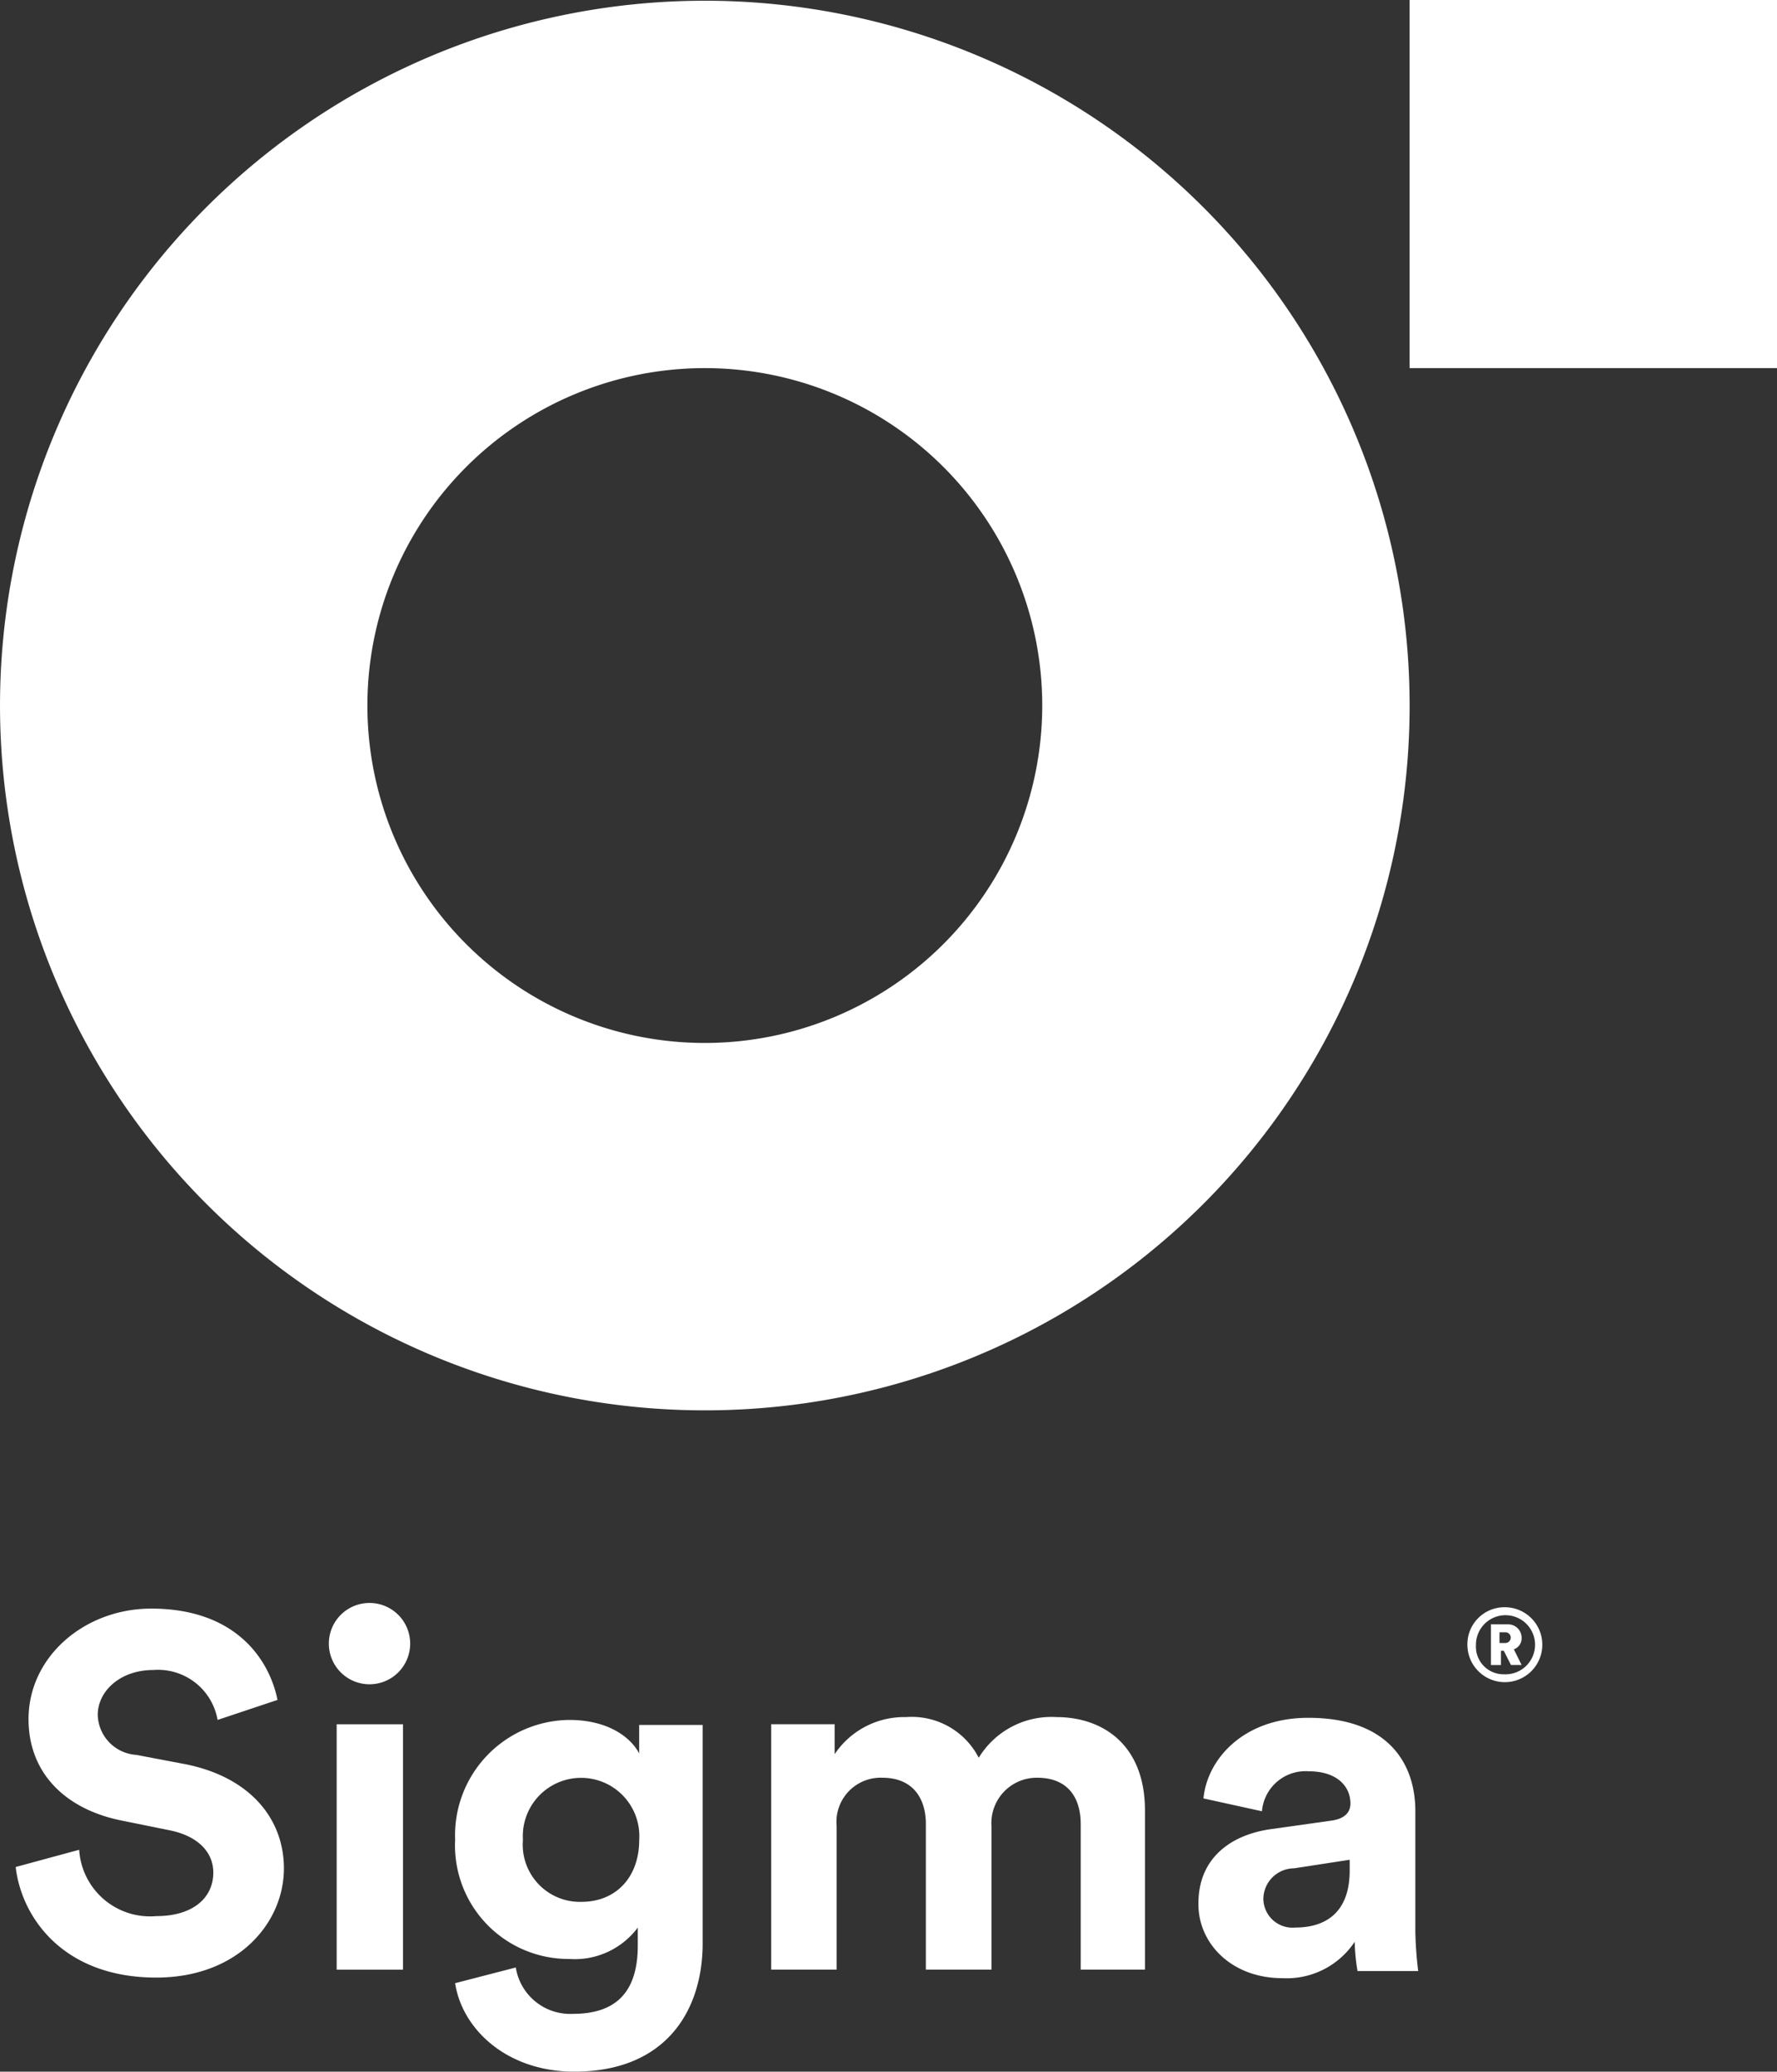
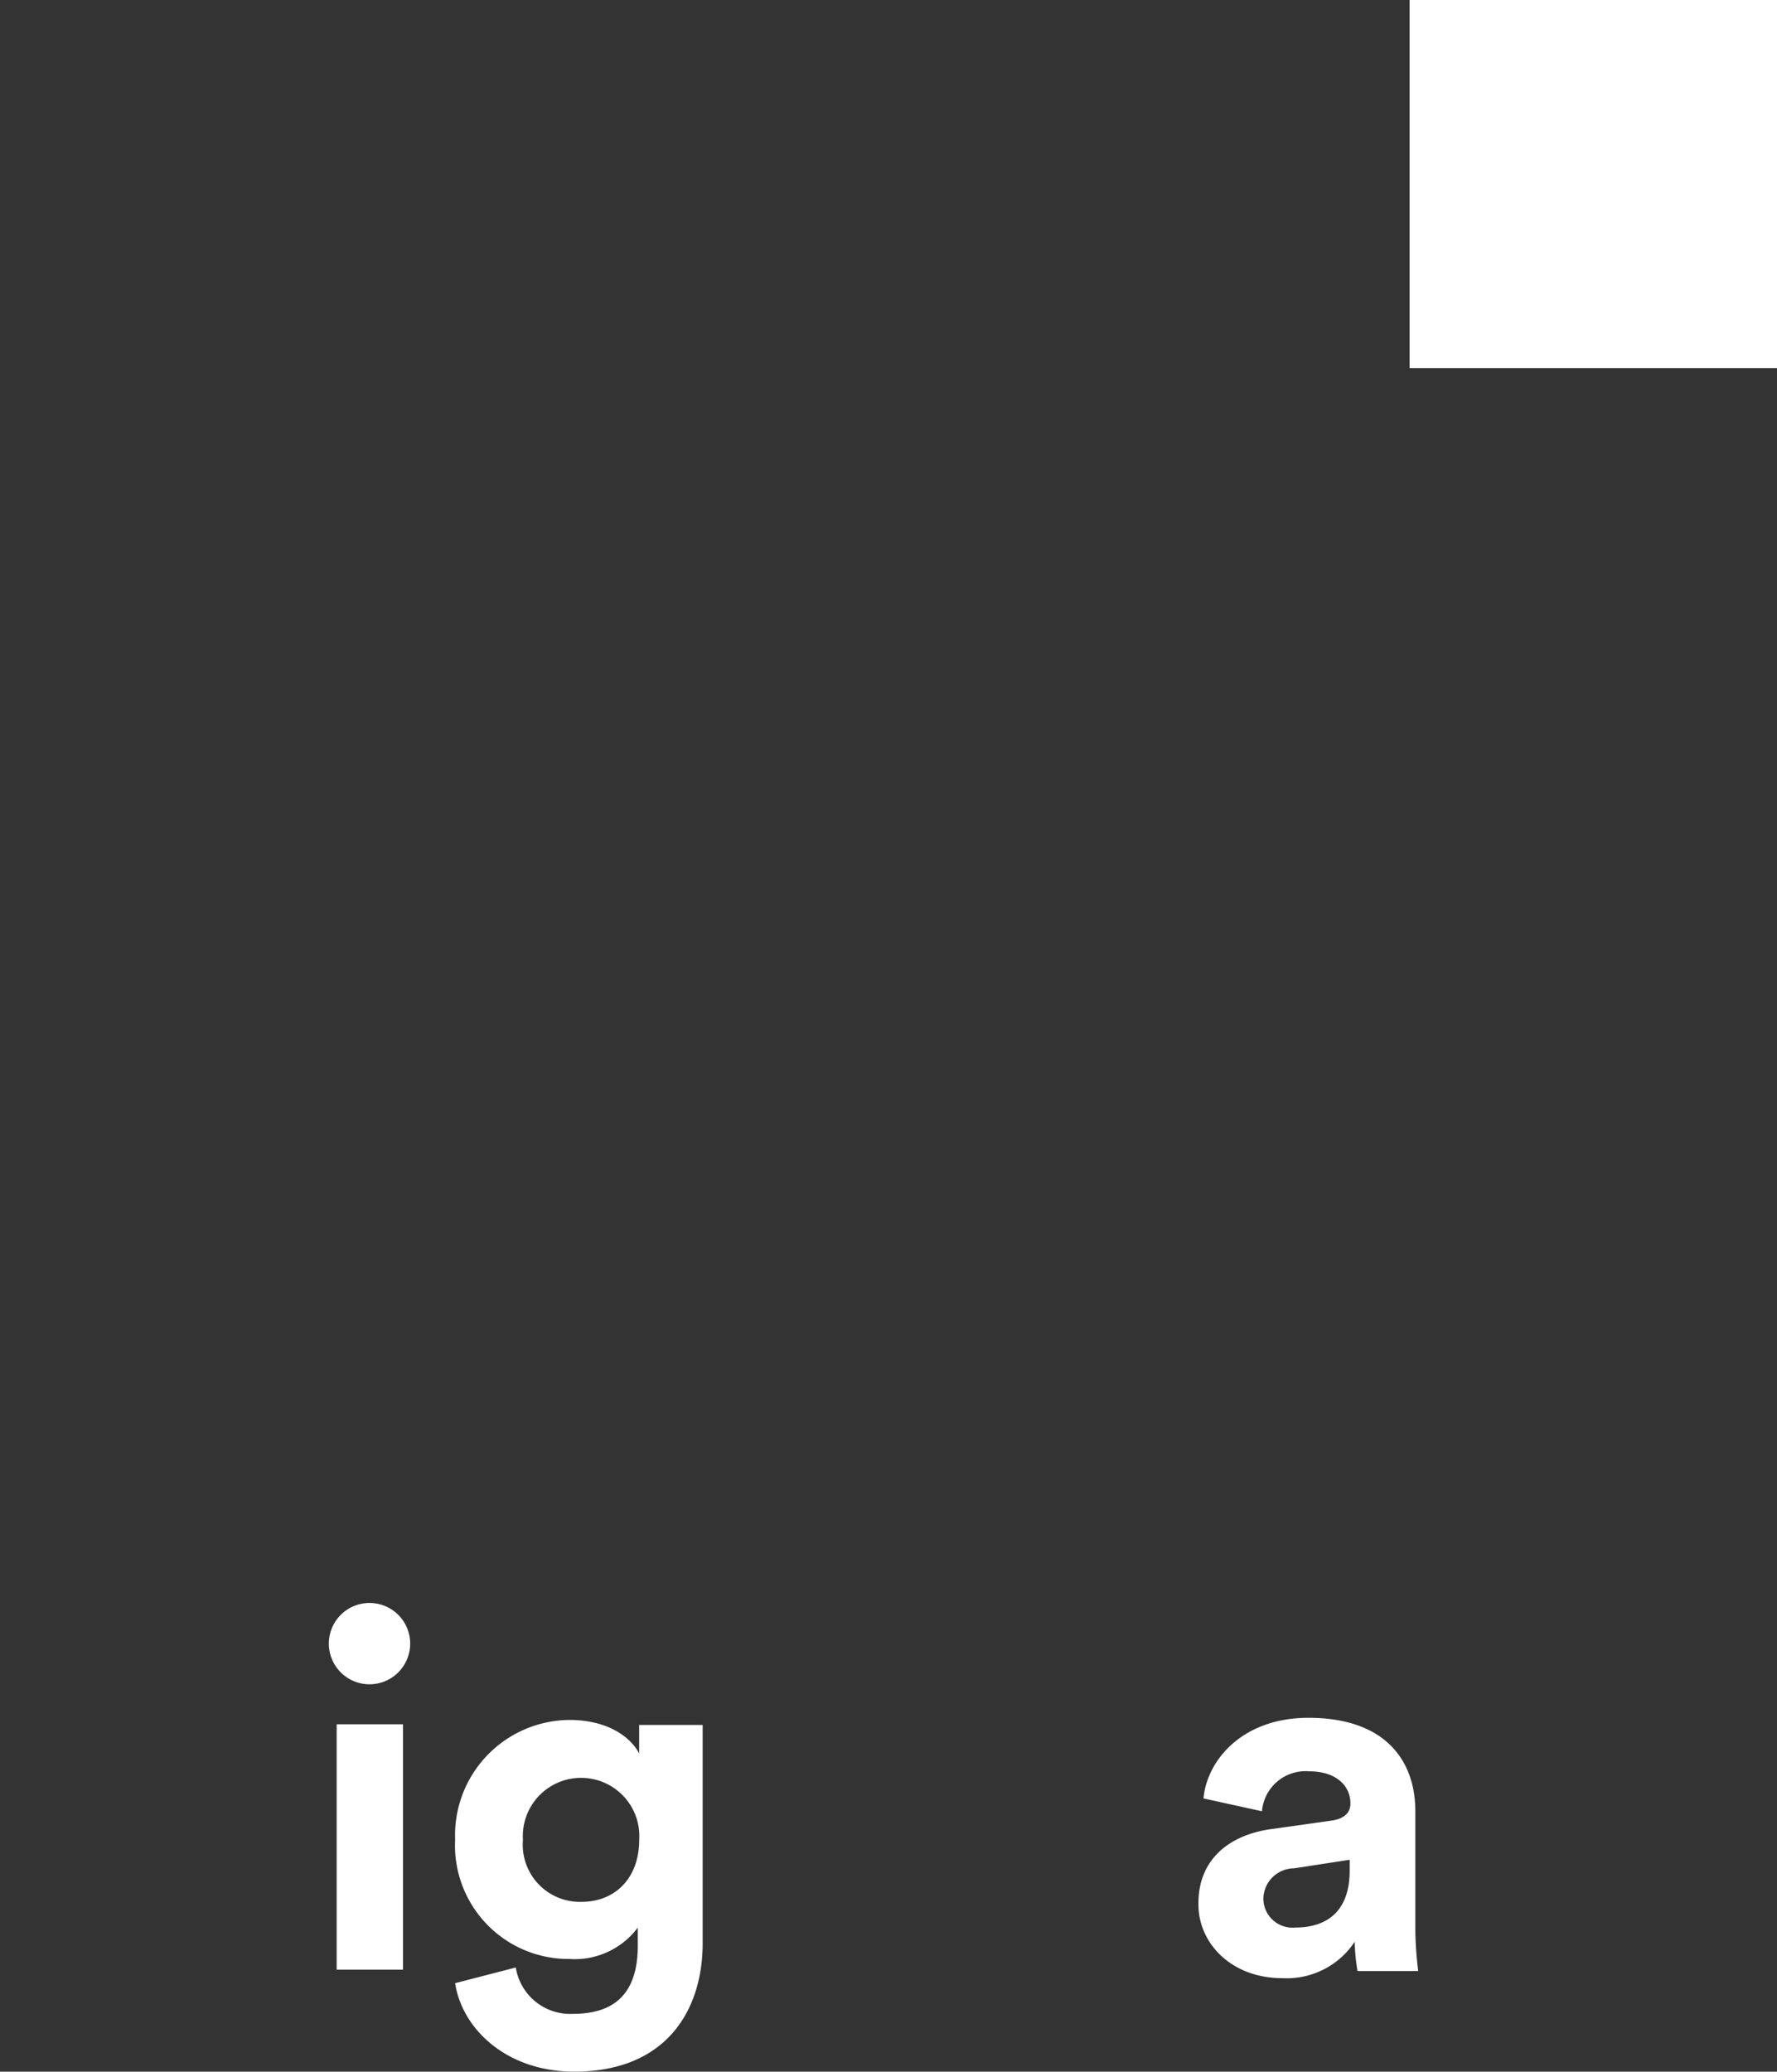
<svg xmlns="http://www.w3.org/2000/svg" id="Groupe_2" data-name="Groupe 2" width="114.234" height="133.174" viewBox="0 0 114.234 133.174">
  <rect x="0" y="0" width="114.234" height="133.174" fill="#333333" stroke="none" />
  <defs>
    <clipPath id="clip-path">
      <rect id="Rectangle_2" data-name="Rectangle 2" width="114.234" height="133.174" fill="#fff" />
    </clipPath>
  </defs>
  <g id="Groupe_1" data-name="Groupe 1" clip-path="url(#clip-path)">
-     <path id="Tracé_1" data-name="Tracé 1" d="M90.617,45.408A45.308,45.308,0,1,0,45.308,90.717,45.288,45.288,0,0,0,90.617,45.408M45.308,67.1A21.691,21.691,0,1,1,67,45.408,21.7,21.7,0,0,1,45.308,67.1" transform="translate(0 -0.054)" fill="#fff" />
    <rect id="Rectangle_1" data-name="Rectangle 1" width="23.617" height="23.663" transform="translate(90.617)" fill="#fff" />
-     <path id="Tracé_2" data-name="Tracé 2" d="M208.083,225.3a2.408,2.408,0,1,1-2.385,2.431,2.379,2.379,0,0,1,2.385-2.431m0,4.311a1.9,1.9,0,1,0-1.834-1.972v.092a1.775,1.775,0,0,0,1.743,1.88Zm-.046-1.513h-.183v.917h-.642V226.4h1.055a.869.869,0,0,1,.917.825v.046a.744.744,0,0,1-.5.734l.5,1.009H208.5Zm.092-.5a.345.345,0,0,0,.046-.688h-.413v.688Z" transform="translate(-111.367 -121.98)" fill="#fff" />
-     <path id="Tracé_3" data-name="Tracé 3" d="M15.178,232.654a3.884,3.884,0,0,0-4.127-3.21c-2.155,0-3.577,1.376-3.577,2.889A2.649,2.649,0,0,0,9.95,234.9l3.164.6c4.127.825,6.328,3.485,6.328,6.7,0,3.485-2.935,7.016-8.209,7.016-6.007,0-8.667-3.9-9.034-7.108L6.281,241a4.565,4.565,0,0,0,4.953,4.265c2.385,0,3.669-1.192,3.669-2.8,0-1.33-1.009-2.339-2.752-2.706l-3.164-.642c-3.623-.734-5.962-3.072-5.962-6.512,0-4.036,3.623-7.108,7.888-7.108,5.5,0,7.613,3.348,8.117,5.87Z" transform="translate(-1.191 -122.089)" fill="#fff" />
    <path id="Tracé_4" data-name="Tracé 4" d="M48.712,224.7a2.614,2.614,0,1,1-2.614,2.614,2.613,2.613,0,0,1,2.614-2.614h0M46.6,232.5h4.265v15.775H46.6Z" transform="translate(-24.958 -121.655)" fill="#fff" />
    <path id="Tracé_5" data-name="Tracé 5" d="M67.7,257.013a3.539,3.539,0,0,0,3.669,2.981c2.706,0,4.173-1.33,4.173-4.4v-1.146a5.052,5.052,0,0,1-4.4,2.018A7.3,7.3,0,0,1,63.8,248.8a7.414,7.414,0,0,1,7.337-7.7c2.476,0,3.944,1.1,4.494,2.155v-1.834h4.081v14.033c0,4.311-2.339,8.255-8.255,8.255-4.311,0-7.2-2.706-7.658-5.686Zm7.934-8.209a3.745,3.745,0,1,0-7.475,0,3.675,3.675,0,0,0,3.76,3.99c2.2,0,3.715-1.559,3.715-3.99" transform="translate(-34.542 -130.535)" fill="#fff" />
-     <path id="Tracé_6" data-name="Tracé 6" d="M108.1,256.934V241.159h4.081v1.926a5.379,5.379,0,0,1,4.586-2.385,4.84,4.84,0,0,1,4.678,2.614,5.466,5.466,0,0,1,5-2.614c2.935,0,5.686,1.743,5.686,6.007v10.227H128v-9.355c0-1.7-.825-2.981-2.8-2.981a2.915,2.915,0,0,0-2.935,3.118v9.218h-4.219v-9.355c0-1.7-.871-2.981-2.8-2.981a2.841,2.841,0,0,0-2.935,3.118v9.218Z" transform="translate(-58.527 -130.318)" fill="#fff" />
    <path id="Tracé_7" data-name="Tracé 7" d="M172.677,247.954l3.9-.55c.917-.138,1.192-.6,1.192-1.1,0-1.1-.871-2.064-2.66-2.064a2.809,2.809,0,0,0-3.027,2.568l-3.76-.826c.229-2.476,2.522-5.182,6.741-5.182,5,0,6.879,2.8,6.879,6.007v7.75a24.181,24.181,0,0,0,.183,2.522h-3.9a13.047,13.047,0,0,1-.183-1.88,5.24,5.24,0,0,1-4.632,2.339c-3.348,0-5.411-2.293-5.411-4.723-.046-2.935,2.018-4.494,4.678-4.861m5.044,2.66v-.688l-3.577.55a1.987,1.987,0,0,0-1.972,1.972,1.875,1.875,0,0,0,2.064,1.834c1.834,0,3.485-.871,3.485-3.669" transform="translate(-90.957 -130.372)" fill="#fff" />
  </g>
</svg>